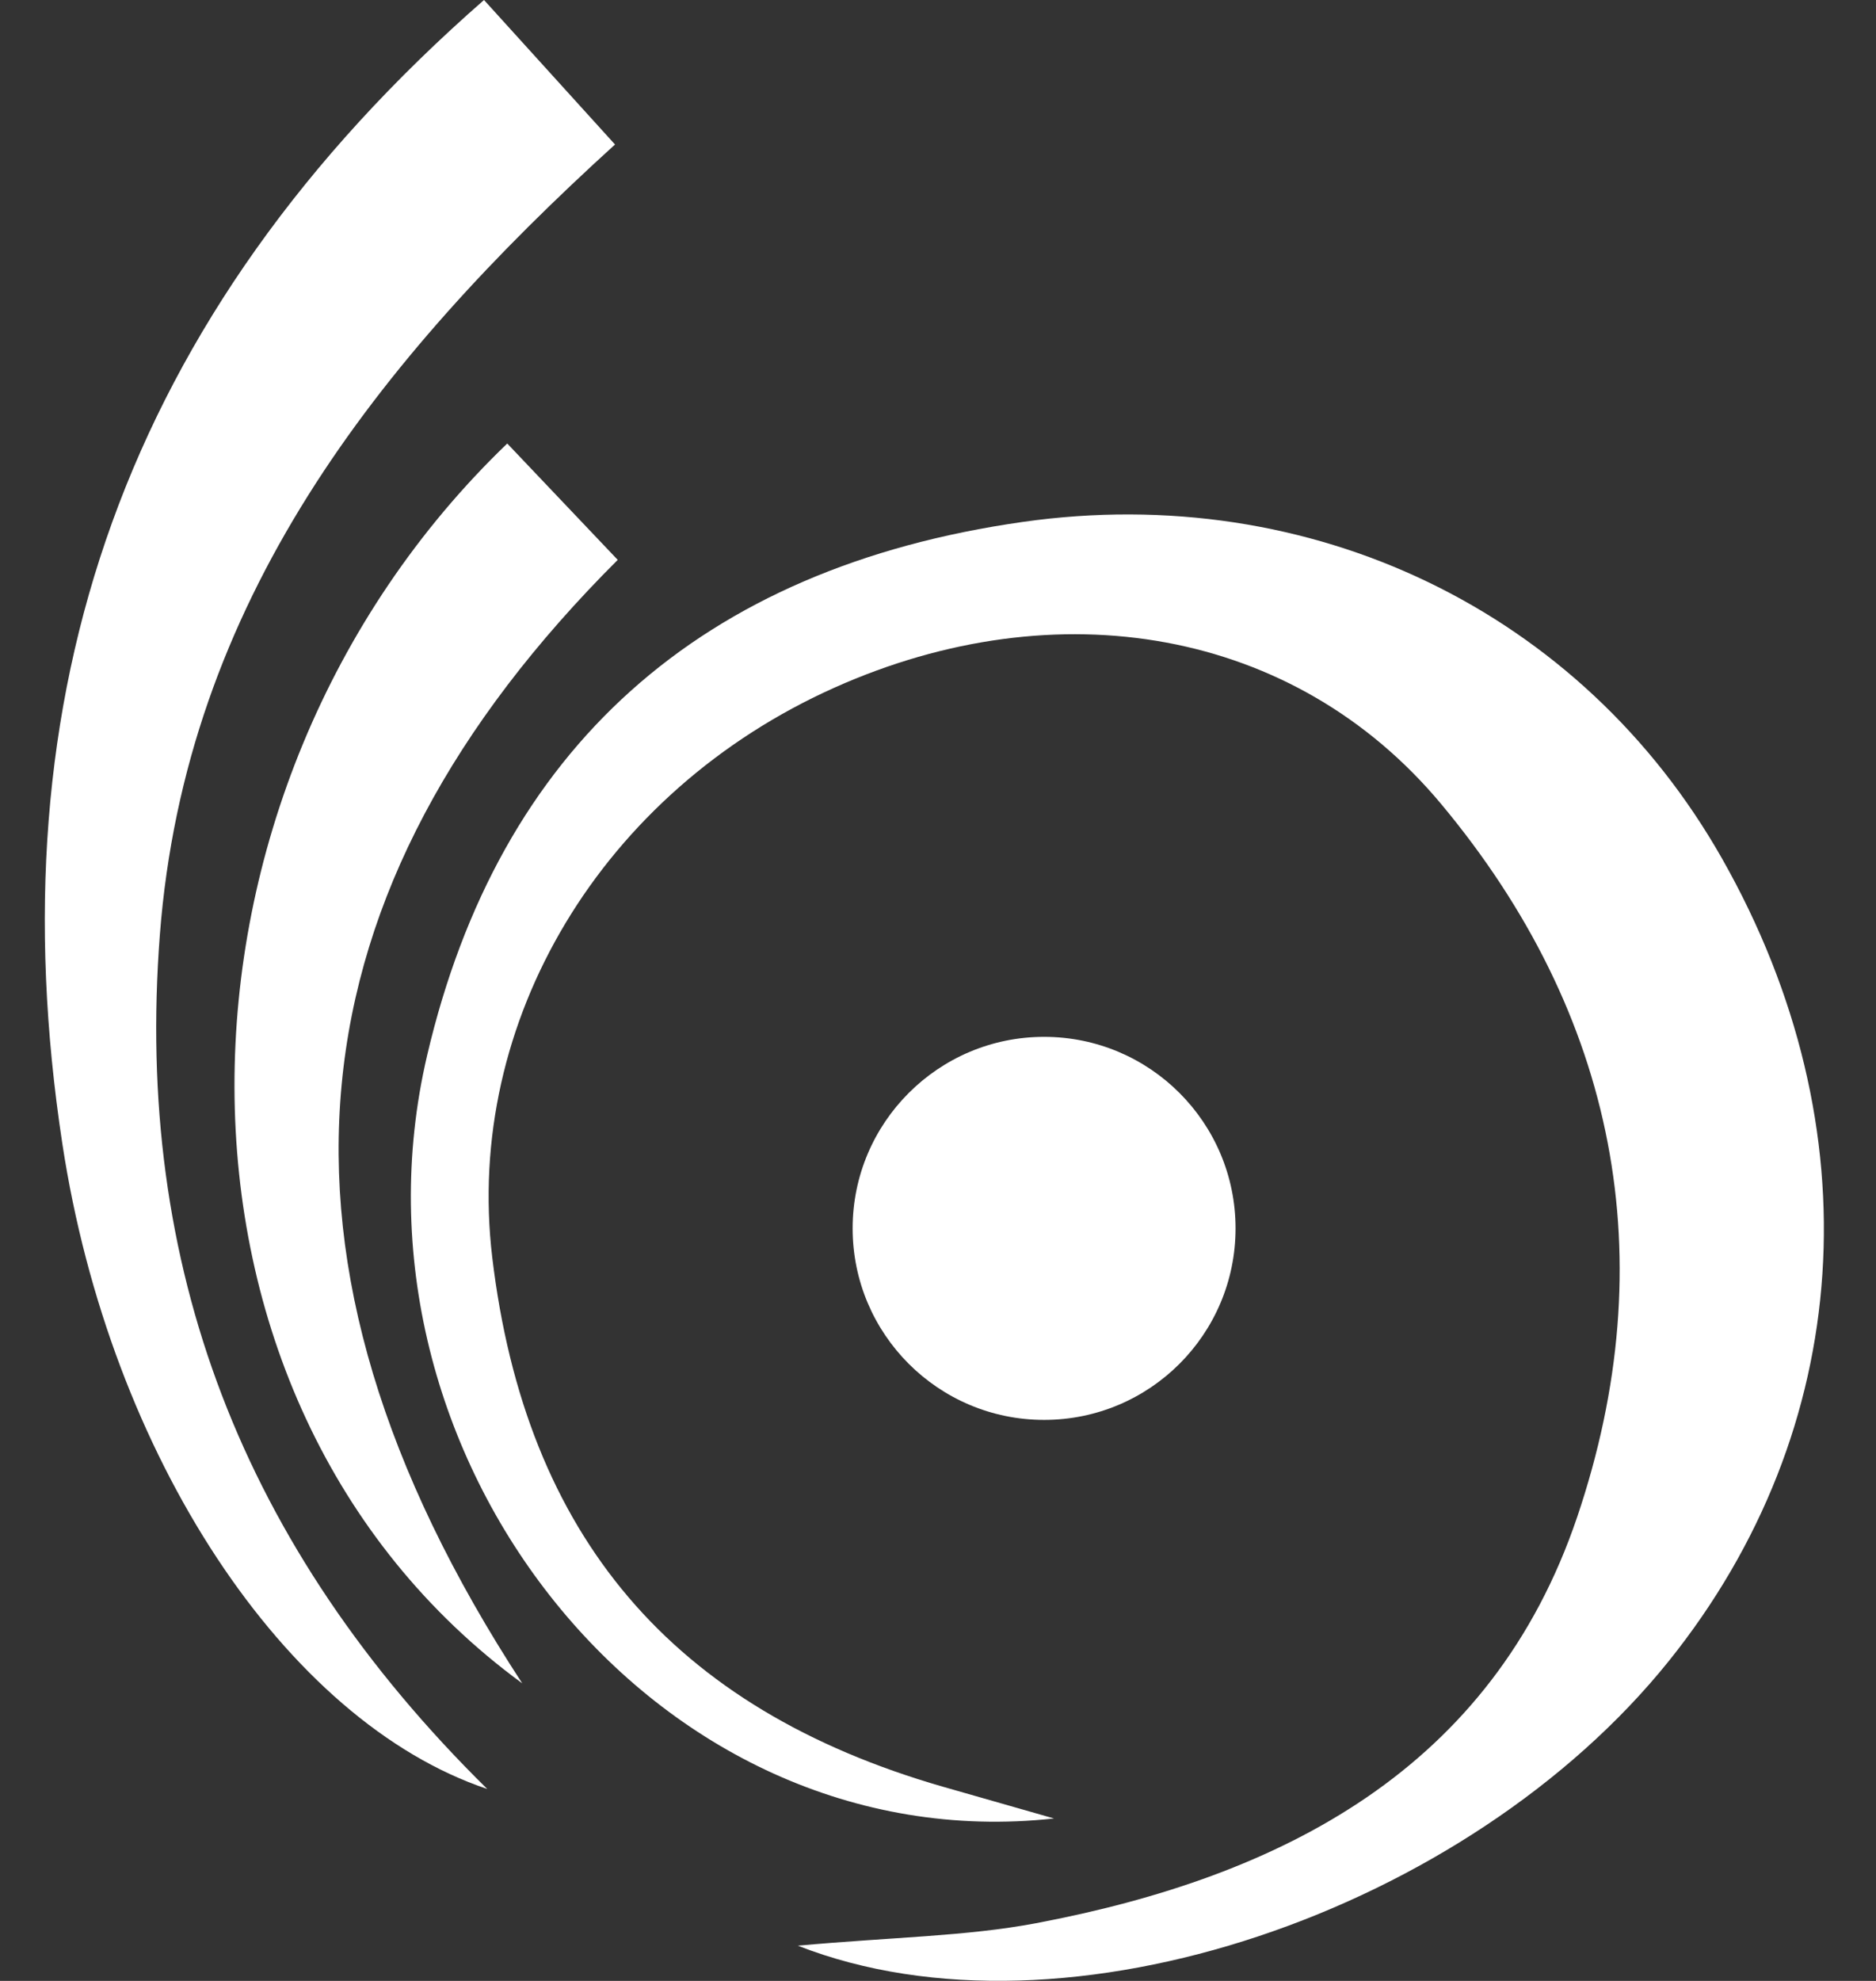
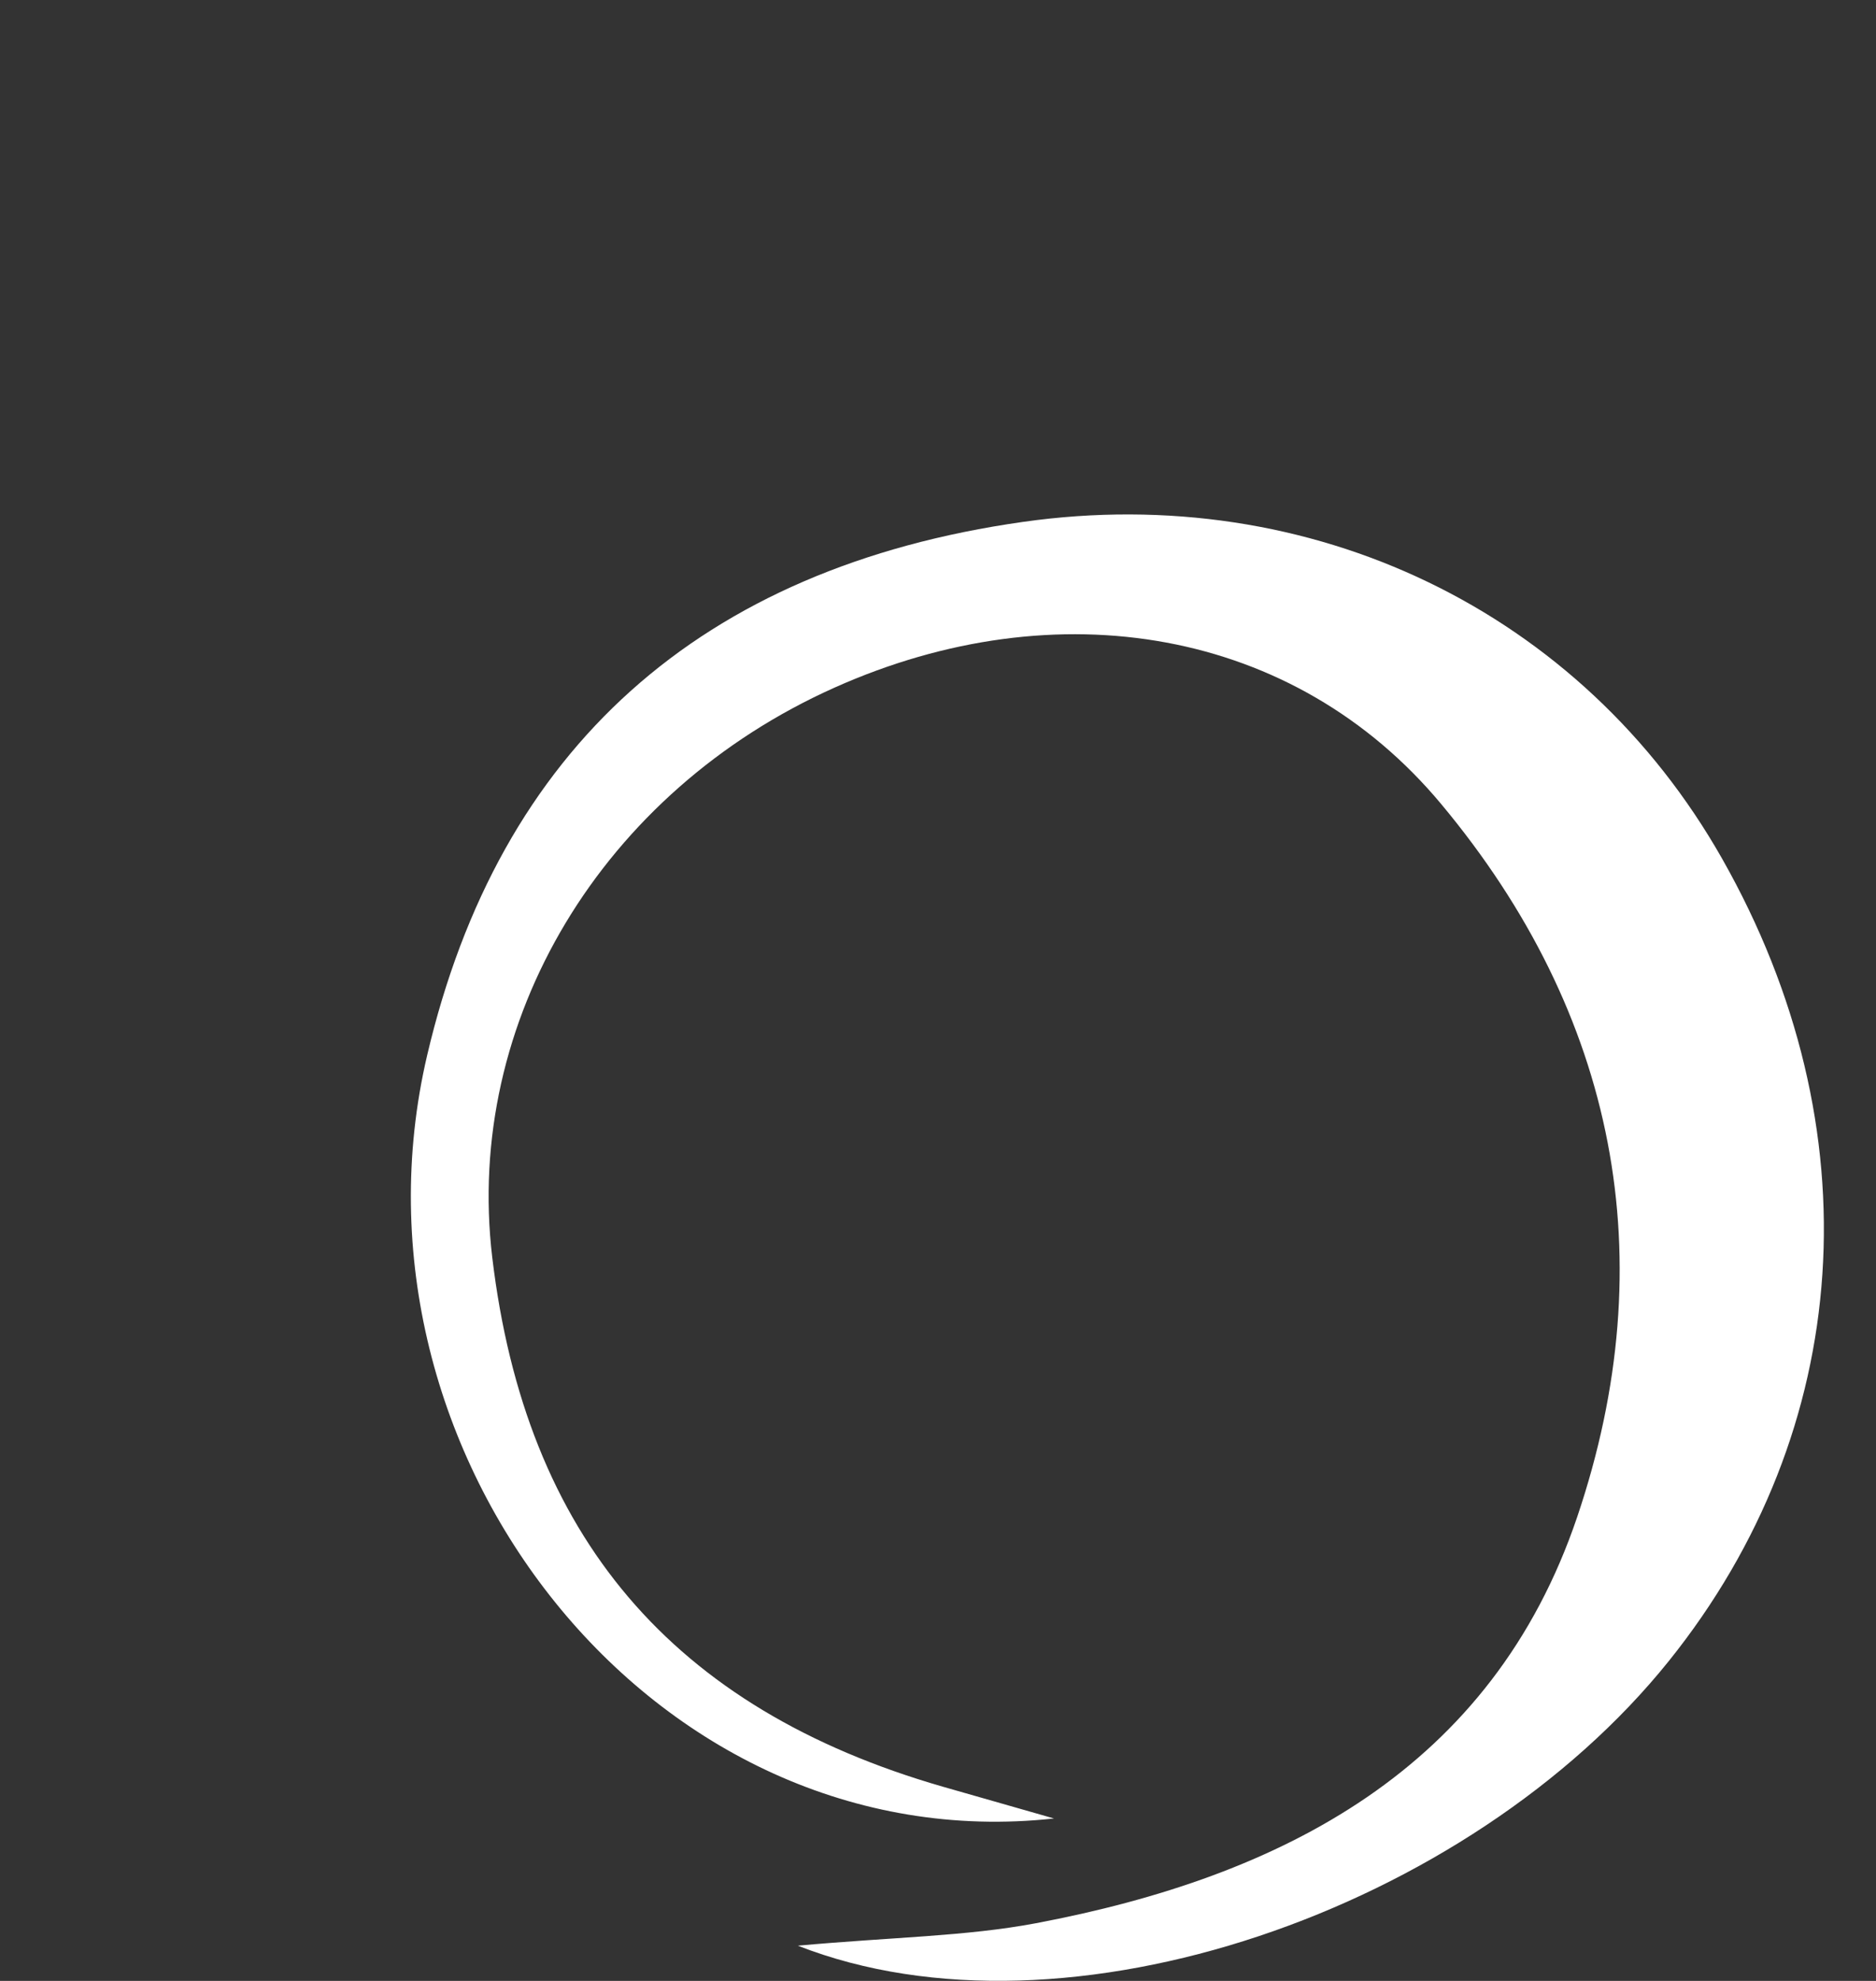
<svg xmlns="http://www.w3.org/2000/svg" width="18" height="19" viewBox="0 0 18 19" fill="none">
  <rect x="0" y="0" width="18" height="19" fill="#333333" stroke="none" />
  <path d="M10.113 17.442C6.266 17.863 3.206 13.937 4.098 10.124C4.788 7.176 6.721 5.445 9.814 5.006C12.582 4.612 15.178 5.862 16.524 8.237C17.988 10.819 17.795 13.712 16.012 15.932C14.094 18.32 10.227 19.67 7.655 18.662C8.572 18.579 9.267 18.573 9.938 18.447C12.305 18 14.315 16.967 15.133 14.55C15.97 12.075 15.51 9.728 13.828 7.712C12.421 6.025 10.142 5.641 8.008 6.595C5.776 7.593 4.453 9.795 4.723 12.06C5.042 14.734 6.451 16.389 9.046 17.137C9.316 17.214 9.587 17.291 10.113 17.442Z" fill="white" />
-   <path d="M4.644 0C5.103 0.506 5.444 0.882 5.901 1.386C3.619 3.459 1.78 5.773 1.534 8.964C1.289 12.139 2.319 14.839 4.675 17.159C2.739 16.509 1.054 13.964 0.598 10.969C-0.056 6.674 1.178 3.03 4.644 0Z" fill="white" />
-   <path d="M5.011 16.146C1.302 13.431 1.405 7.579 4.867 4.254C5.18 4.584 5.493 4.913 5.927 5.37C2.765 8.525 2.331 12.042 5.011 16.146Z" fill="white" />
-   <path d="M10.018 13.619C11.033 13.619 11.855 12.797 11.855 11.782C11.855 10.768 11.033 9.945 10.018 9.945C9.004 9.945 8.181 10.768 8.181 11.782C8.181 12.797 9.004 13.619 10.018 13.619Z" fill="white" />
</svg>